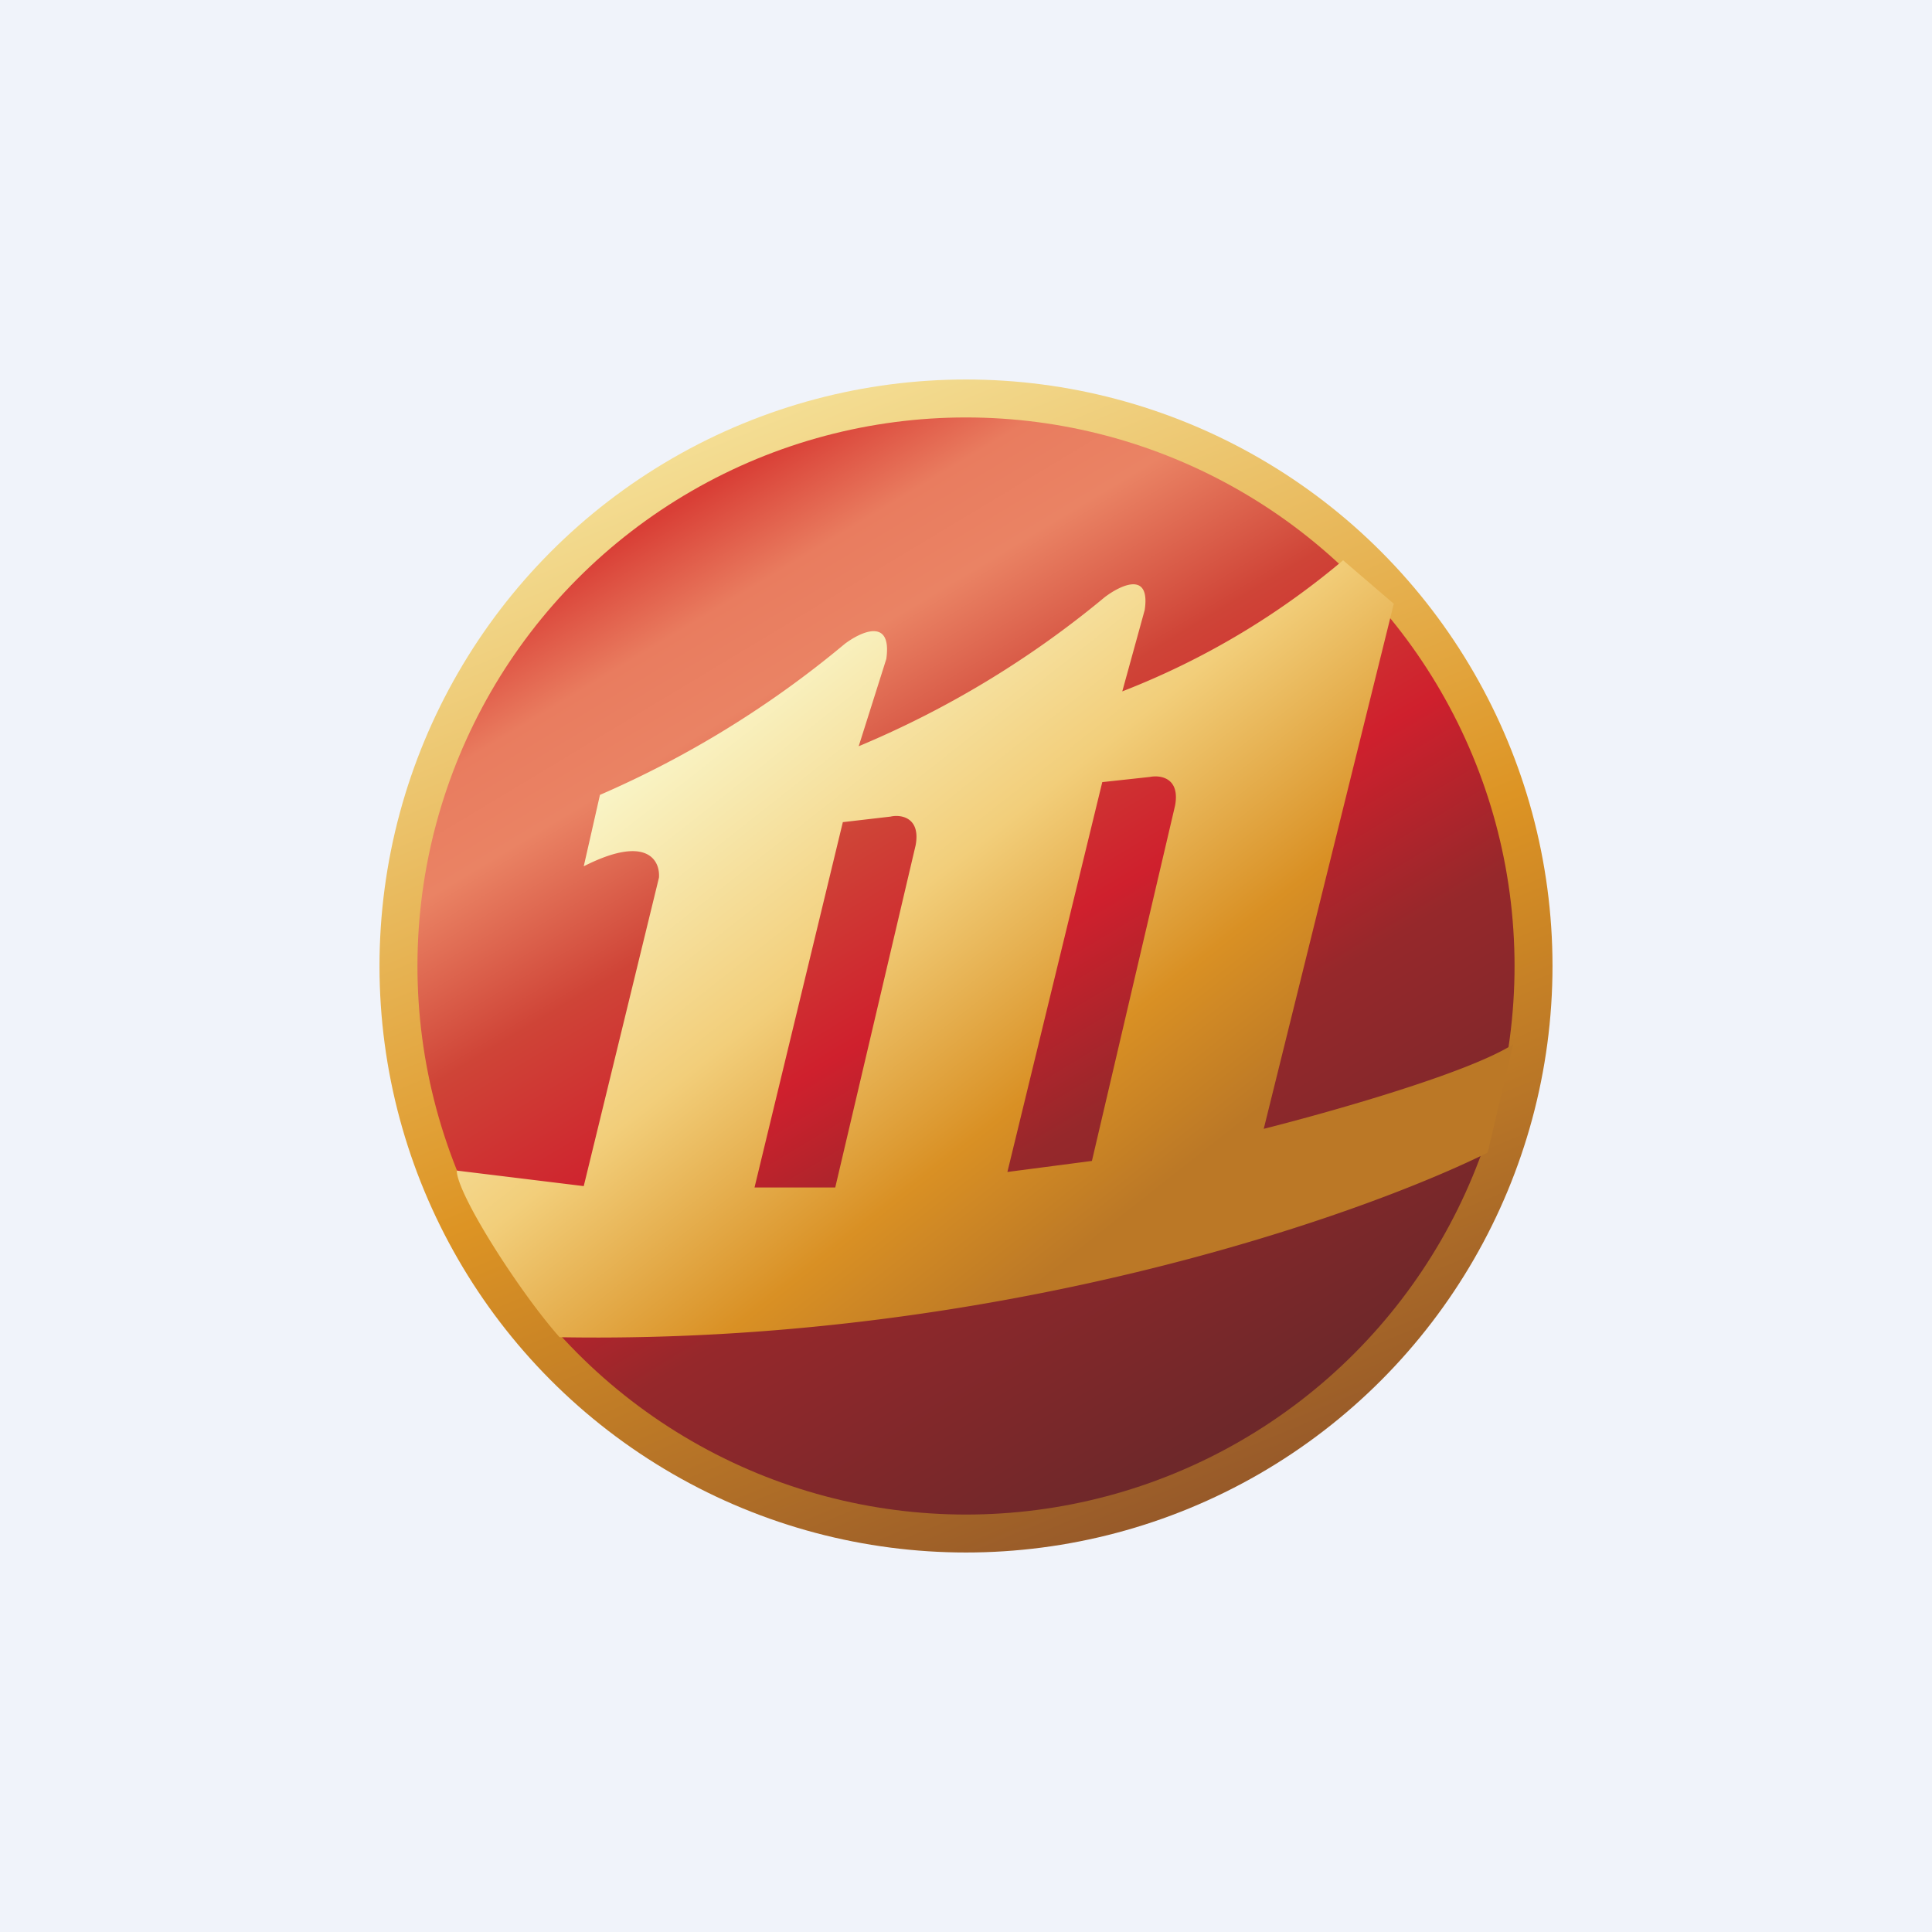
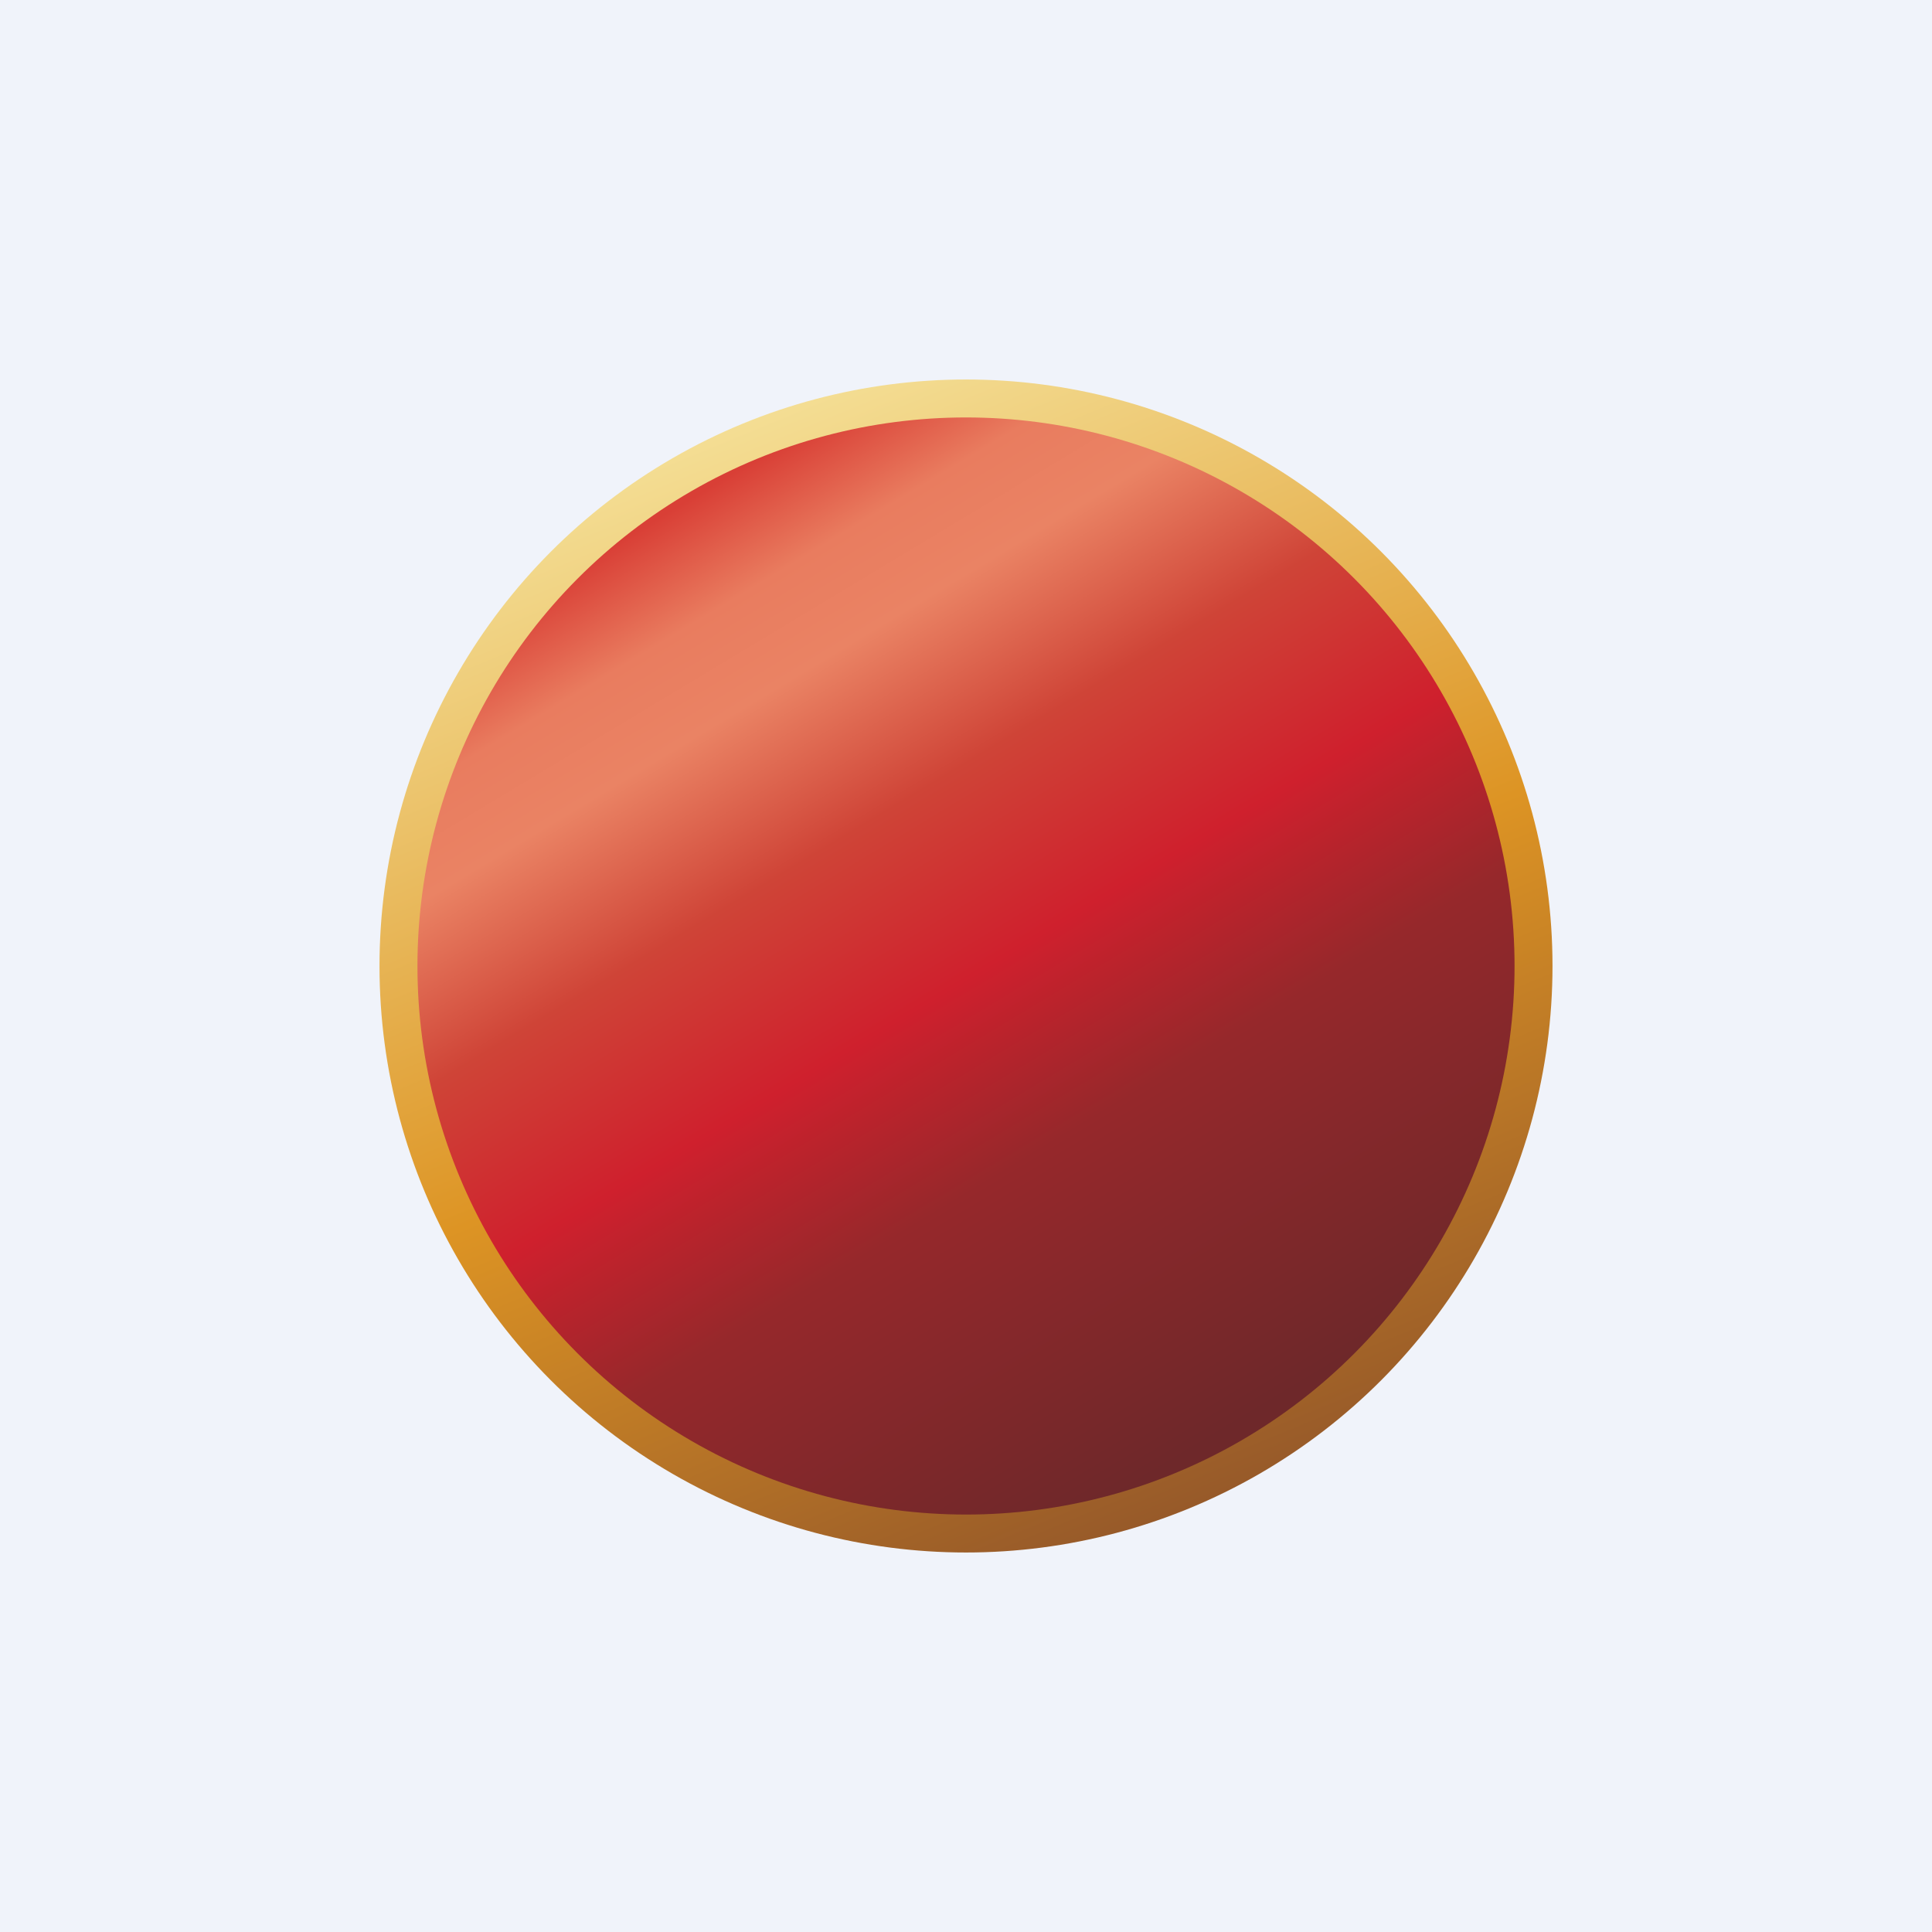
<svg xmlns="http://www.w3.org/2000/svg" width="56" height="56" viewBox="0 0 56 56">
  <path fill="#F0F3FA" d="M0 0h56v56H0z" />
  <circle cx="28" cy="28" r="17" fill="url(#a1owuoxny)" />
  <circle cx="28" cy="28" r="15.9" fill="url(#b1owuoxny)" />
-   <path fill-rule="evenodd" d="m16.92 34.38-3.68-.45c0 .67 1.8 3.5 2.98 4.83 12.55.22 23.1-3.47 26.9-5.35l.74-3.14c-1.31.84-5.37 1.98-7.23 2.45L40.4 17.5l-1.47-1.26a22.6 22.6 0 0 1-6.4 3.8l.65-2.36c.17-1.14-.7-.72-1.16-.37a28.13 28.13 0 0 1-7.13 4.32l.8-2.53c.17-1.2-.72-.8-1.2-.44a29.24 29.24 0 0 1-7.1 4.38l-.47 2.07c1.83-.93 2.22-.17 2.18.33l-2.18 8.94Zm7.51-10.55-2.56 10.59h2.34l2.33-9.92c.15-.81-.43-.9-.73-.83l-1.38.16Zm4.77 10.14 2.75-11.3 1.38-.15c.3-.06.88.02.73.83l-2.41 10.3-2.45.32Z" fill="url(#c1owuoxny)" />
  <defs>
    <linearGradient id="a1owuoxny" x1="21.56" y1="12.17" x2="34.62" y2="43.89" gradientUnits="userSpaceOnUse">
      <stop stop-color="#F4DE94" />
      <stop offset=".54" stop-color="#DD9424" />
      <stop offset="1" stop-color="#965929" />
    </linearGradient>
    <linearGradient id="b1owuoxny" x1="18.39" y1="15.43" x2="34.62" y2="42.39" gradientUnits="userSpaceOnUse">
      <stop offset="0" stop-color="#D93F36" />
      <stop offset=".1" stop-color="#E97C5F" />
      <stop offset=".19" stop-color="#EA8364" />
      <stop offset=".34" stop-color="#CF4437" />
      <stop offset=".51" stop-color="#CF202D" />
      <stop offset=".68" stop-color="#96282B" />
      <stop offset=".99" stop-color="#6E282A" />
    </linearGradient>
    <linearGradient id="c1owuoxny" x1="20.4" y1="20.27" x2="32.5" y2="35.59" gradientUnits="userSpaceOnUse">
      <stop stop-color="#FAF6C9" />
      <stop offset=".42" stop-color="#F2CE7A" />
      <stop offset=".76" stop-color="#D99024" />
      <stop offset=".99" stop-color="#BB7826" />
    </linearGradient>
  </defs>
</svg>